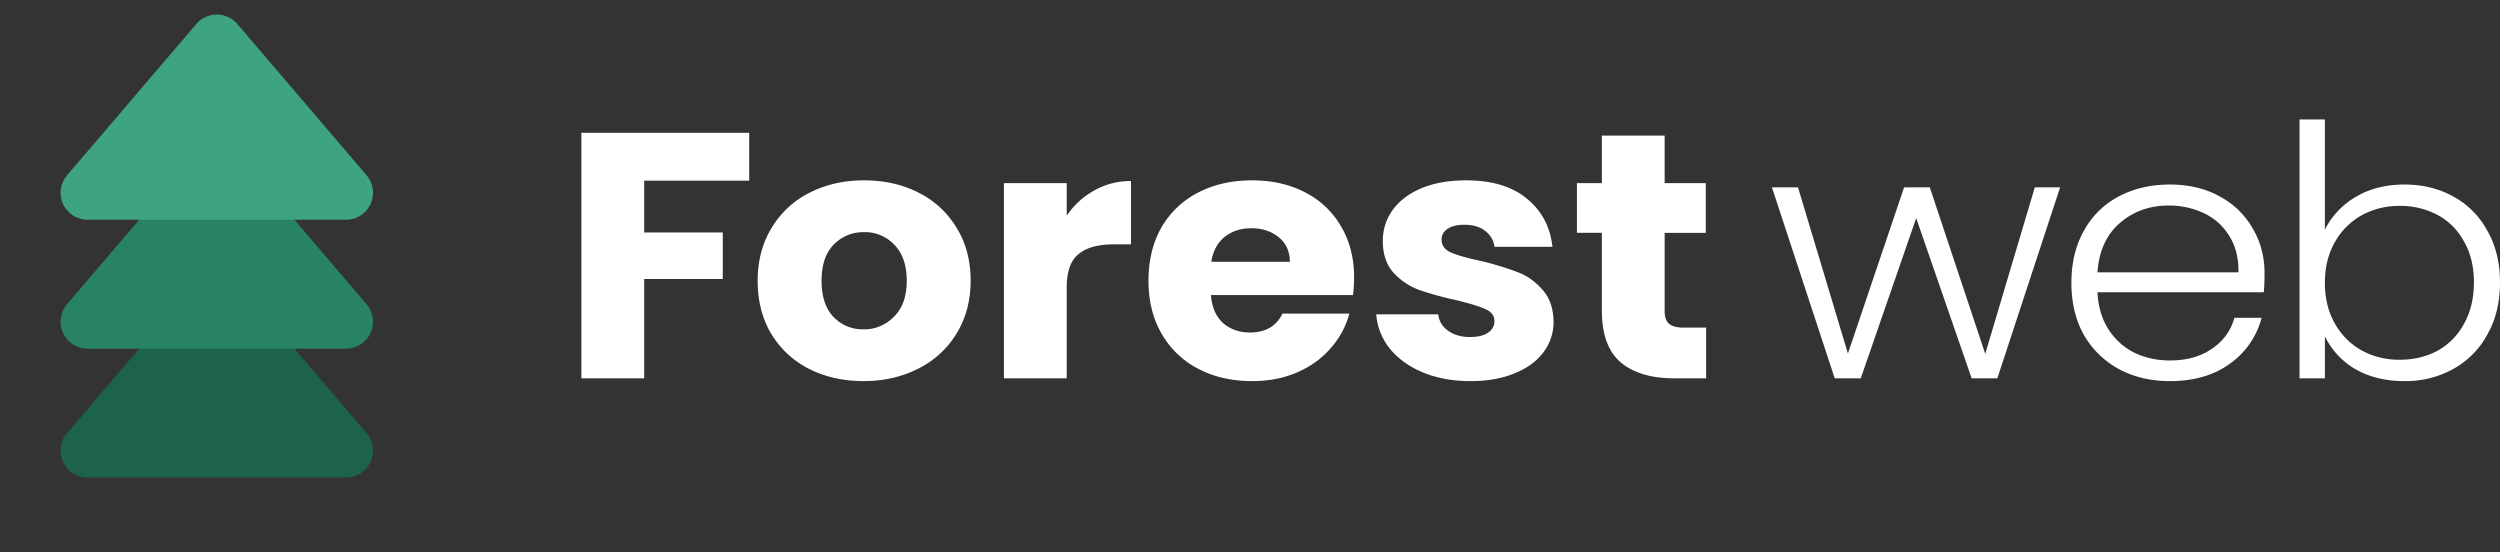
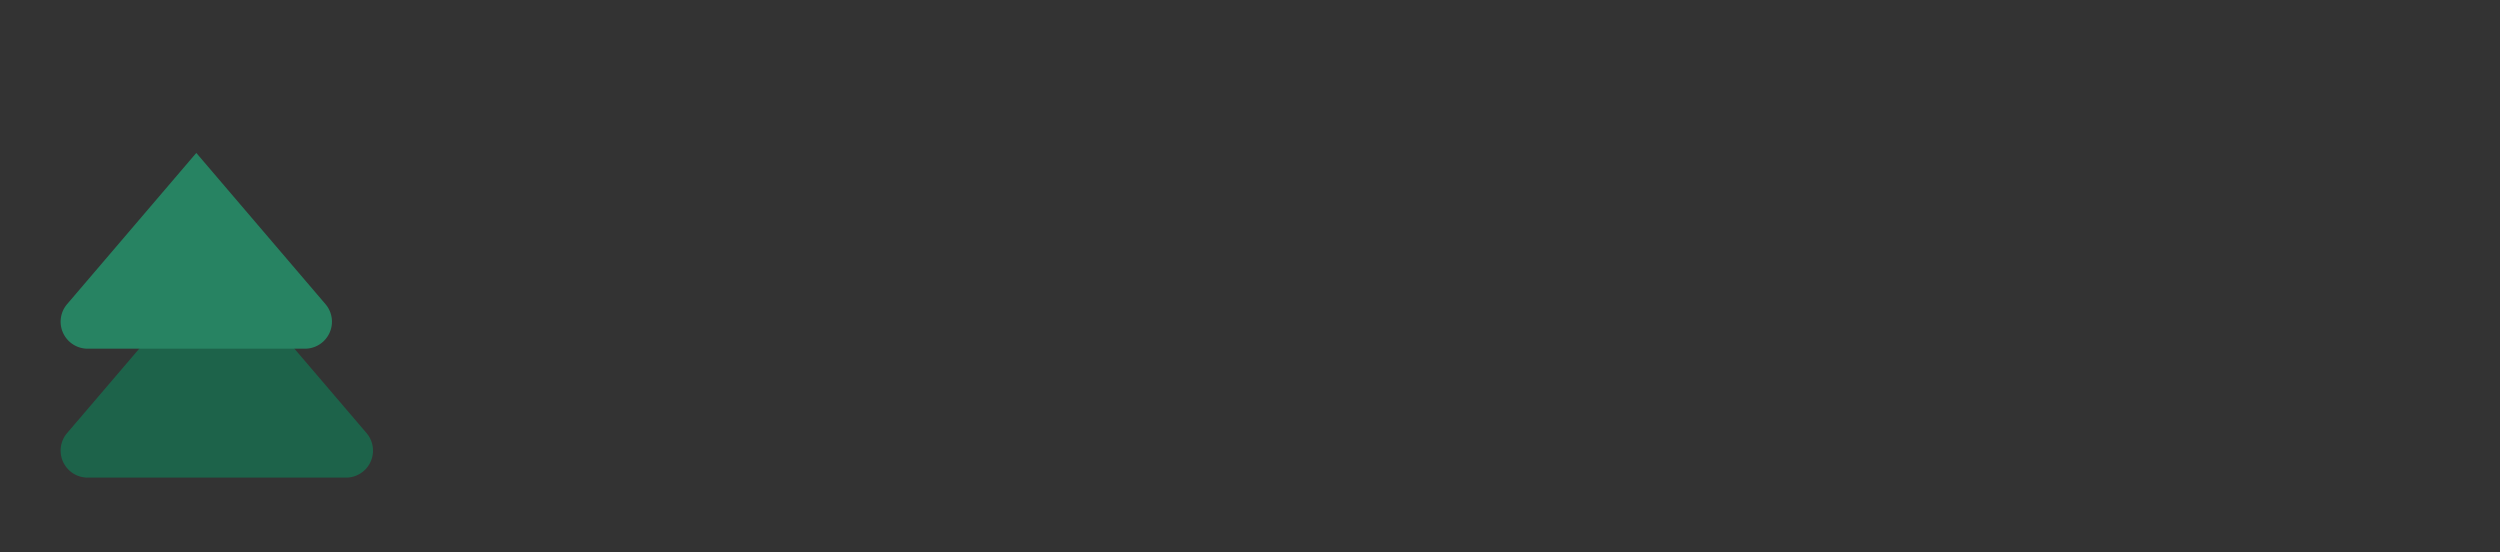
<svg xmlns="http://www.w3.org/2000/svg" width="86" height="19" fill="none">
  <rect width="100%" height="100%" fill="#333333" stroke="none" />
  <path d="M6.753 9.697a.929.929 0 011.412 0l4.444 5.201a.929.929 0 01-.706 1.532H3.014a.929.929 0 01-.706-1.532l4.445-5.201z" fill="#1D634A" />
-   <path d="M6.753 5.261a.929.929 0 011.412 0l4.444 5.202a.929.929 0 01-.706 1.532H3.014a.929.929 0 01-.706-1.532L6.753 5.26z" fill="#278362" />
-   <path d="M6.753.826a.929.929 0 011.412 0l4.444 5.202a.929.929 0 01-.706 1.532H3.014a.929.929 0 01-.706-1.532L6.753.826z" fill="#3EA47F" />
-   <path d="M25.772 4.568v1.648H22.16v1.78h2.703v1.601H22.16v3.417H20V4.568h5.772zm3.93 8.542c-.69 0-1.314-.14-1.87-.42a3.224 3.224 0 01-1.3-1.204c-.312-.521-.468-1.131-.468-1.829 0-.69.16-1.295.48-1.817a3.18 3.18 0 011.314-1.215c.556-.28 1.179-.421 1.87-.421.69 0 1.313.14 1.868.421.556.28.994.686 1.314 1.215.32.522.48 1.127.48 1.817s-.164 1.3-.493 1.829a3.19 3.19 0 01-1.326 1.203c-.556.281-1.179.421-1.87.421zm0-1.78a1.42 1.42 0 001.048-.434c.295-.288.442-.701.442-1.239 0-.537-.143-.95-.43-1.24a1.38 1.38 0 00-1.035-.432c-.42 0-.77.144-1.048.433-.278.28-.417.694-.417 1.24 0 .537.135.95.404 1.238.278.29.623.434 1.036.434zm6.993-3.91c.253-.37.569-.659.948-.867a2.5 2.5 0 011.263-.325v2.178h-.594c-.539 0-.943.112-1.212.337-.27.216-.405.601-.405 1.155v3.116h-2.16V6.3h2.16v1.12zm9.886 2.129c0 .192-.012.393-.038.601h-4.887c.033.418.172.738.416.963.253.217.56.325.922.325.54 0 .914-.217 1.124-.65h2.3a2.918 2.918 0 01-.645 1.191c-.303.353-.686.63-1.15.83-.462.201-.98.301-1.553.301-.69 0-1.305-.14-1.844-.42a3.074 3.074 0 01-1.263-1.204c-.303-.521-.455-1.131-.455-1.829s.148-1.307.443-1.829a3.074 3.074 0 011.263-1.203c.538-.28 1.157-.421 1.856-.421.682 0 1.288.136 1.819.409.53.273.943.662 1.238 1.167.303.505.454 1.095.454 1.769zm-2.21-.542c0-.353-.126-.633-.379-.842-.252-.208-.568-.313-.947-.313-.362 0-.67.1-.922.301-.244.2-.396.485-.455.854h2.703zm6.217 4.103c-.615 0-1.162-.1-1.642-.3-.48-.201-.859-.474-1.137-.819a2.139 2.139 0 01-.467-1.179h2.134a.774.774 0 00.341.566c.202.144.45.216.745.216.27 0 .476-.048.62-.144.15-.104.227-.237.227-.397 0-.193-.106-.333-.316-.421-.21-.096-.552-.2-1.023-.313a10.804 10.804 0 01-1.263-.349 2.27 2.27 0 01-.872-.59c-.244-.272-.366-.637-.366-1.095 0-.385.11-.733.328-1.046.228-.321.556-.574.986-.758.438-.185.955-.277 1.553-.277.884 0 1.579.208 2.084.626.514.417.808.97.884 1.66H51.41a.803.803 0 00-.329-.553c-.176-.137-.412-.205-.707-.205-.253 0-.446.048-.581.144a.421.421 0 00-.202.373c0 .193.105.337.316.434.219.096.555.192 1.01.288a10.7 10.7 0 011.276.385c.328.12.614.321.859.602.252.273.383.642.391 1.107 0 .393-.118.746-.353 1.059-.228.304-.56.545-.998.722-.43.176-.93.264-1.503.264zm8.103-1.84v1.744h-1.098c-.784 0-1.394-.18-1.832-.541-.438-.37-.657-.967-.657-1.793V8.009h-.858V6.3h.858V4.664h2.16V6.3h1.415v1.71h-1.415v2.695c0 .2.05.345.152.433.1.088.27.132.505.132h.77zm12.177-4.825l-2.16 6.57h-.883l-1.908-5.512-1.907 5.511h-.896l-2.16-6.57h.897l1.717 5.716 1.933-5.715h.884l1.907 5.727 1.705-5.727h.871zM77.9 9.392c0 .29-.009.51-.026.662h-5.721c.025.498.152.923.379 1.276.227.352.526.621.897.806.37.176.774.264 1.212.264.573 0 1.053-.132 1.44-.397.396-.264.657-.621.783-1.07h.935a2.792 2.792 0 01-1.087 1.576c-.547.4-1.237.601-2.07.601-.65 0-1.23-.136-1.744-.409a3.1 3.1 0 01-1.212-1.179c-.287-.513-.43-1.11-.43-1.793 0-.681.143-1.28.43-1.792a2.912 2.912 0 011.2-1.18c.513-.272 1.098-.409 1.755-.409.657 0 1.23.137 1.718.41a2.83 2.83 0 011.137 1.106c.269.458.404.967.404 1.528zm-.897-.024c.008-.489-.097-.906-.316-1.251a2.012 2.012 0 00-.871-.782 2.782 2.782 0 00-1.213-.265c-.656 0-1.216.2-1.68.602-.463.4-.72.966-.77 1.696h4.85zM79.975 7.9a2.73 2.73 0 011.049-1.119c.48-.288 1.044-.433 1.692-.433.632 0 1.196.14 1.693.421.496.273.884.666 1.162 1.18.286.505.429 1.095.429 1.768 0 .674-.143 1.268-.43 1.781a2.93 2.93 0 01-1.174 1.191 3.354 3.354 0 01-1.68.421c-.657 0-1.225-.14-1.705-.42a2.639 2.639 0 01-1.035-1.12v1.444h-.872V4.11h.871V7.9zm5.128 1.817c0-.545-.113-1.014-.34-1.407a2.221 2.221 0 00-.91-.915 2.726 2.726 0 00-1.314-.313c-.471 0-.905.109-1.3.325a2.383 2.383 0 00-.922.927c-.228.4-.341.866-.341 1.395 0 .53.113.995.34 1.396.228.401.535.71.922.927.396.216.83.324 1.301.324.489 0 .927-.104 1.314-.312a2.3 2.3 0 00.91-.927c.227-.409.34-.882.34-1.42z" fill="#fff" />
+   <path d="M6.753 5.261l4.444 5.202a.929.929 0 01-.706 1.532H3.014a.929.929 0 01-.706-1.532L6.753 5.26z" fill="#278362" />
</svg>